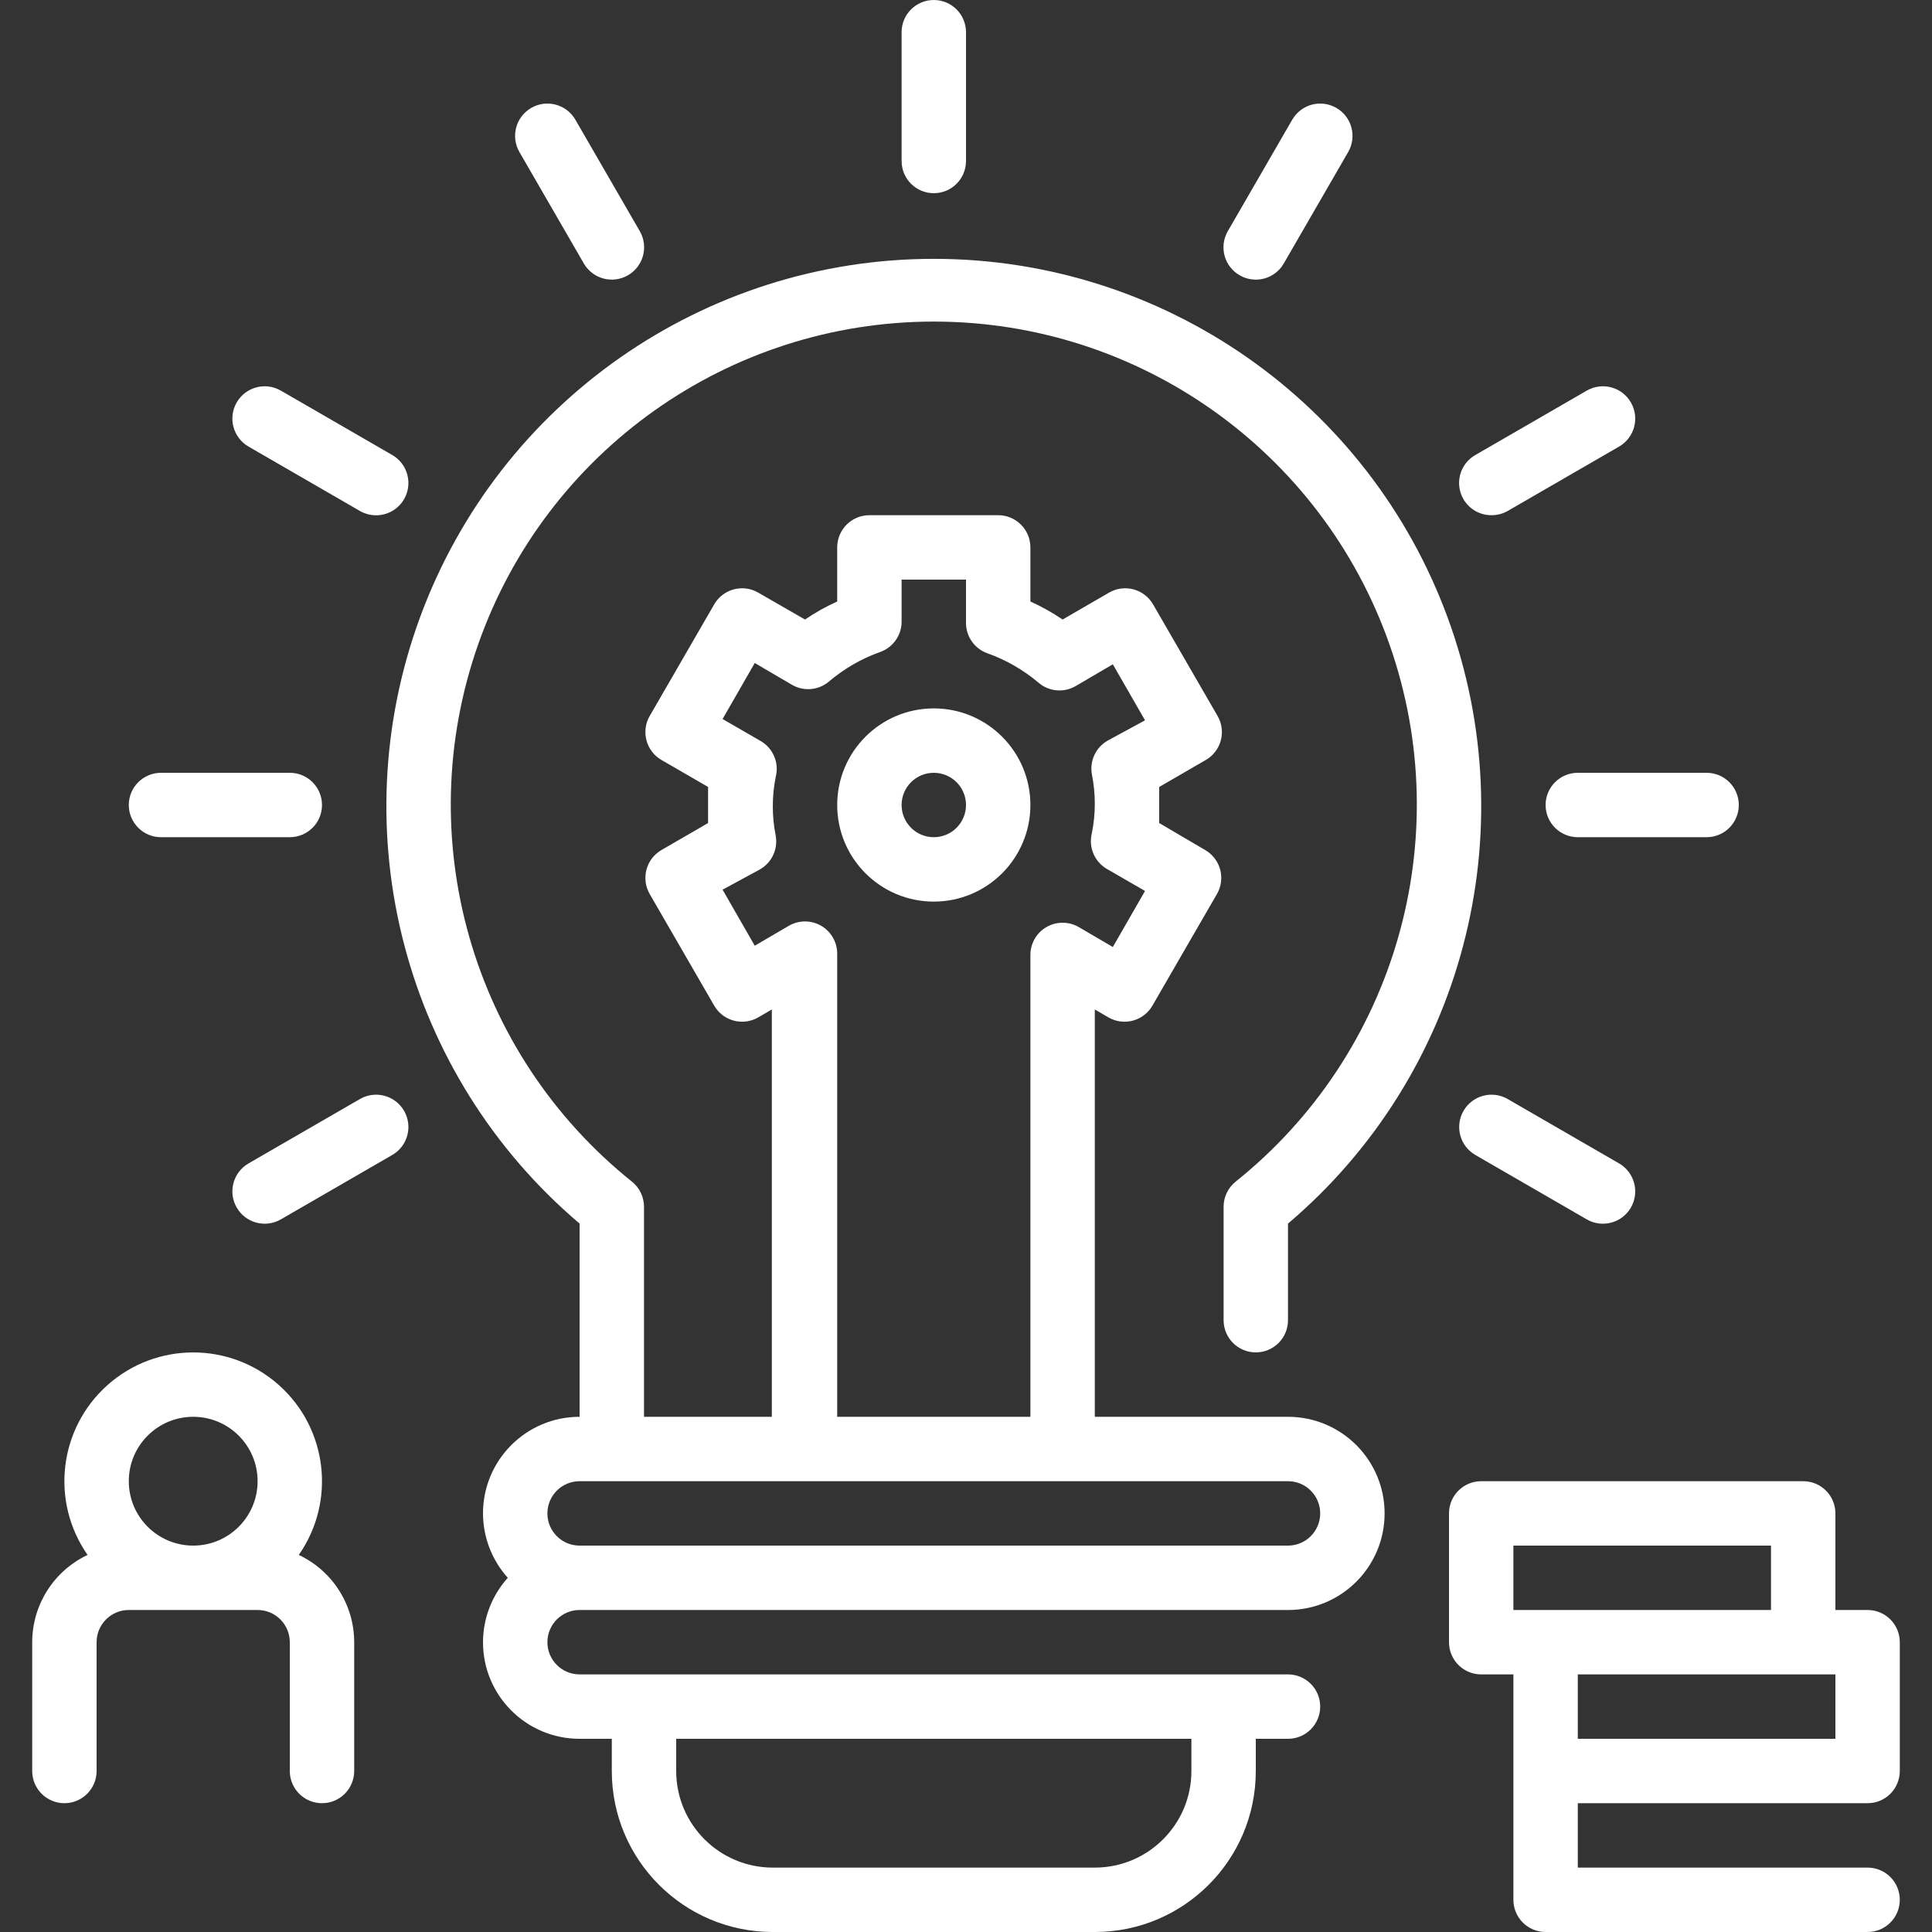
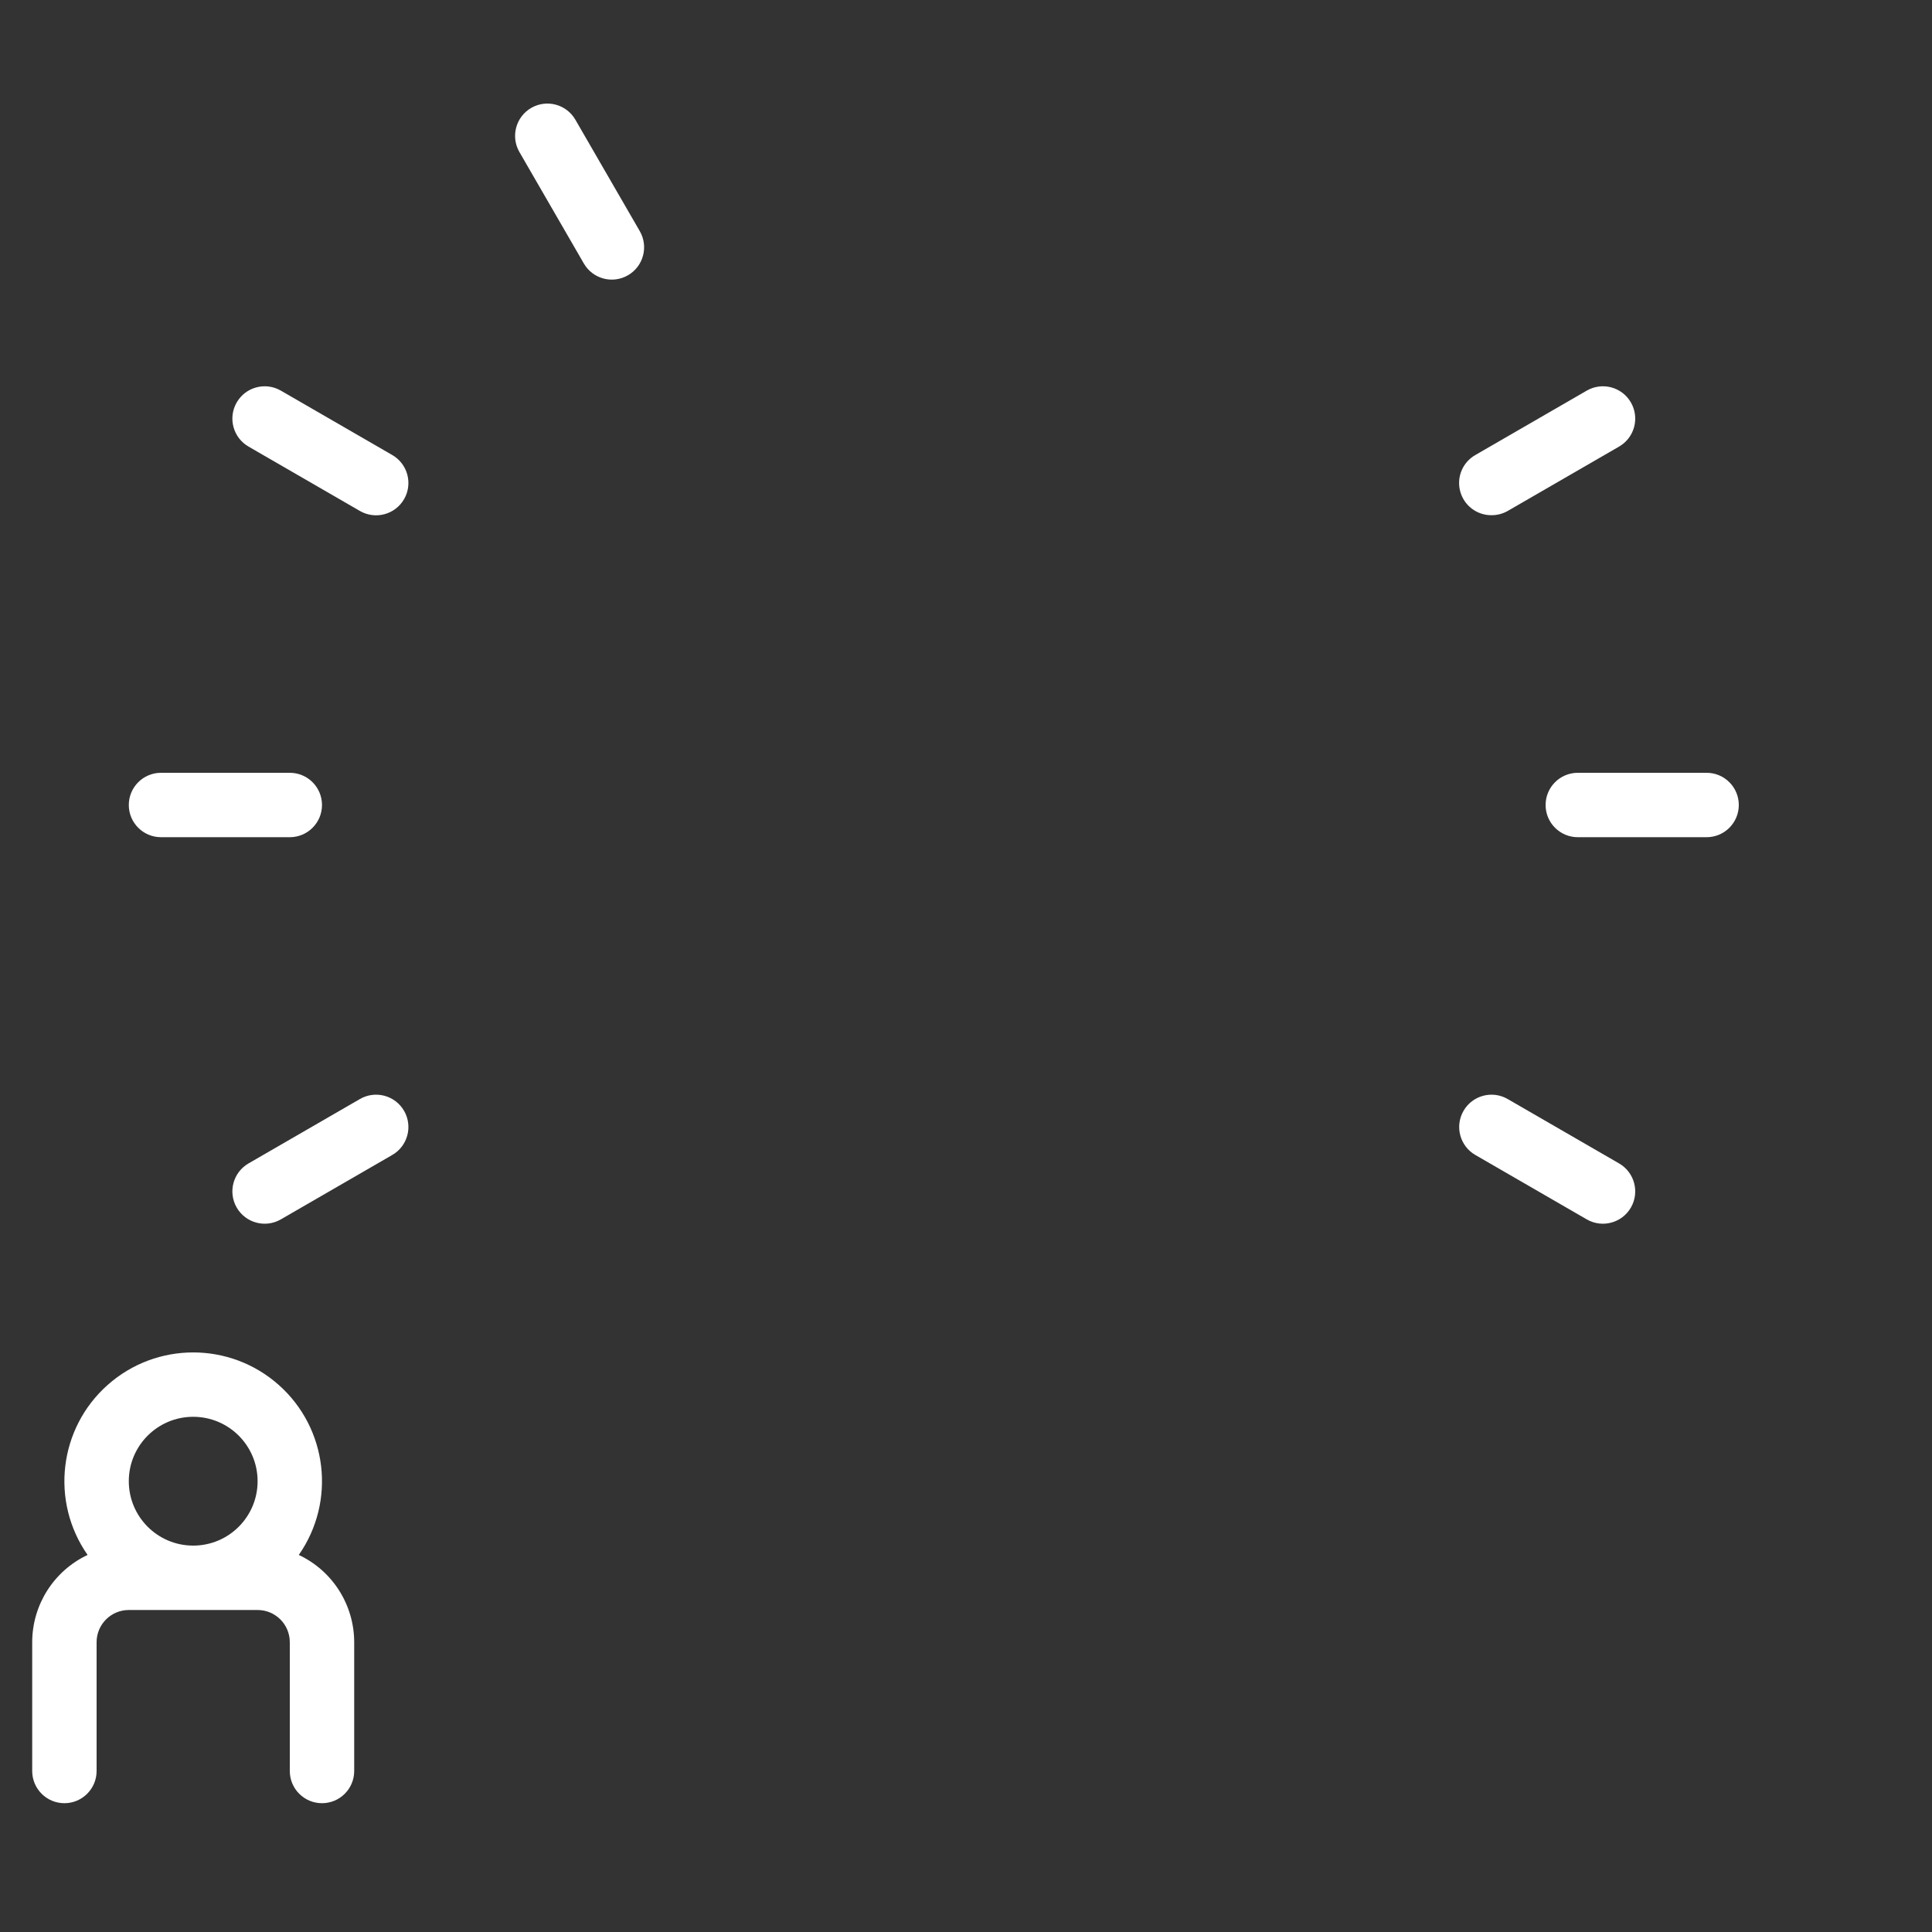
<svg xmlns="http://www.w3.org/2000/svg" width="78" height="78" viewBox="0 0 78 78" fill="none">
  <rect x="0" y="0" width="78" height="78" fill="#333333" stroke="none" />
  <g clip-path="url(#clip0_2618_832)">
-     <path d="M52 57.2H44.2V40.755L44.759 41.08C45.381 41.433 46.17 41.218 46.527 40.599L49.127 36.101C49.302 35.803 49.351 35.447 49.263 35.113C49.175 34.779 48.958 34.494 48.659 34.32L46.8 33.228C46.8 32.981 46.8 32.747 46.8 32.5C46.8 32.253 46.8 32.019 46.8 31.772L48.685 30.68C48.984 30.506 49.201 30.221 49.289 29.887C49.377 29.553 49.328 29.197 49.153 28.899L46.553 24.401C46.196 23.782 45.407 23.567 44.785 23.92L42.9 25.012C42.489 24.732 42.054 24.489 41.6 24.284V22.1C41.6 21.382 41.018 20.8 40.3 20.8H35.1C34.382 20.8 33.8 21.382 33.8 22.1V24.284C33.346 24.489 32.911 24.732 32.5 25.012L30.602 23.92C29.981 23.567 29.191 23.782 28.834 24.401L26.234 28.899C26.059 29.197 26.011 29.553 26.099 29.887C26.186 30.221 26.403 30.506 26.702 30.68L28.587 31.772V32.5V33.228L26.702 34.32C26.403 34.494 26.186 34.779 26.099 35.113C26.011 35.447 26.059 35.803 26.234 36.101L28.834 40.599C29.191 41.218 29.981 41.433 30.602 41.08L31.161 40.755V57.2H26V48.724C26.001 48.331 25.825 47.958 25.519 47.71C19.052 42.537 16.558 33.843 19.3 26.029C22.041 18.213 29.418 12.983 37.7 12.983C45.982 12.983 53.36 18.213 56.101 26.029C58.842 33.843 56.348 42.537 49.881 47.71C49.575 47.958 49.399 48.331 49.4 48.724V53.3C49.4 54.018 49.982 54.6 50.7 54.6C51.418 54.6 52 54.018 52 53.3V49.4C59.066 43.403 61.64 33.634 58.446 24.934C55.252 16.233 46.968 10.45 37.7 10.45C28.432 10.45 20.148 16.233 16.954 24.934C13.76 33.634 16.334 43.403 23.4 49.4V57.2C21.246 57.2 19.5 58.946 19.5 61.1C19.502 62.06 19.859 62.986 20.501 63.7C19.859 64.414 19.502 65.34 19.5 66.3C19.5 68.454 21.246 70.2 23.4 70.2H24.7V71.5C24.7 75.09 27.611 78 31.2 78H44.2C47.79 78 50.7 75.09 50.7 71.5V70.2H52C52.718 70.2 53.3 69.618 53.3 68.9C53.3 68.182 52.718 67.6 52 67.6H23.4C22.682 67.6 22.1 67.018 22.1 66.3C22.1 65.582 22.682 65 23.4 65H52C54.154 65 55.9 63.254 55.9 61.1C55.9 58.946 54.154 57.2 52 57.2ZM48.1 70.2V71.5C48.1 73.654 46.354 75.4 44.2 75.4H31.2C29.046 75.4 27.3 73.654 27.3 71.5V70.2H48.1ZM33.15 37.375C32.748 37.143 32.253 37.143 31.85 37.375L30.472 38.181L29.172 35.919L30.68 35.1C31.161 34.827 31.417 34.279 31.317 33.735C31.161 32.954 31.161 32.15 31.317 31.369C31.467 30.791 31.205 30.185 30.68 29.9L29.172 29.029L30.472 26.767L31.98 27.651C32.458 27.925 33.057 27.868 33.475 27.508C34.083 26.994 34.779 26.592 35.529 26.325C36.049 26.143 36.398 25.654 36.4 25.103V23.4H39V25.155C39.002 25.706 39.351 26.196 39.871 26.377C40.621 26.644 41.317 27.046 41.925 27.56C42.343 27.92 42.942 27.977 43.42 27.703L44.928 26.819L46.228 29.081L44.72 29.9C44.239 30.173 43.984 30.721 44.083 31.265C44.239 32.046 44.239 32.85 44.083 33.631C43.933 34.209 44.196 34.815 44.72 35.1L46.228 35.971L44.928 38.233L43.55 37.427C43.148 37.195 42.653 37.195 42.25 37.427C41.846 37.66 41.598 38.092 41.6 38.558V57.2H33.8V38.506C33.802 38.04 33.554 37.608 33.15 37.375ZM52 62.4H23.4C22.682 62.4 22.1 61.818 22.1 61.1C22.1 60.382 22.682 59.8 23.4 59.8H52C52.718 59.8 53.3 60.382 53.3 61.1C53.3 61.818 52.718 62.4 52 62.4Z" fill="white" />
-     <path d="M37.7 36.4C39.854 36.4 41.6 34.654 41.6 32.5C41.6 30.346 39.854 28.6 37.7 28.6C35.546 28.6 33.8 30.346 33.8 32.5C33.8 34.654 35.546 36.4 37.7 36.4ZM37.7 31.2C38.418 31.2 39 31.782 39 32.5C39 33.218 38.418 33.8 37.7 33.8C36.982 33.8 36.4 33.218 36.4 32.5C36.4 31.782 36.982 31.2 37.7 31.2Z" fill="white" />
-     <path d="M37.7 7.8C38.418 7.8 39 7.218 39 6.5V1.3C39 0.582 38.418 0 37.7 0C36.982 0 36.4 0.582 36.4 1.3V6.5C36.4 7.218 36.982 7.8 37.7 7.8Z" fill="white" />
    <path d="M62.4 32.5C62.4 33.218 62.982 33.8 63.7 33.8H68.9C69.618 33.8 70.2 33.218 70.2 32.5C70.2 31.782 69.618 31.2 68.9 31.2H63.7C62.982 31.2 62.4 31.782 62.4 32.5Z" fill="white" />
    <path d="M6.5 33.8H11.7C12.418 33.8 13 33.218 13 32.5C13 31.782 12.418 31.2 11.7 31.2H6.5C5.782 31.2 5.2 31.782 5.2 32.5C5.2 33.218 5.782 33.8 6.5 33.8Z" fill="white" />
    <path d="M60.866 44.369C60.241 44.01 59.444 44.225 59.085 44.85C58.726 45.475 58.941 46.272 59.566 46.631L64.064 49.231C64.688 49.59 65.486 49.375 65.845 48.75C66.204 48.125 65.988 47.328 65.364 46.969L60.866 44.369Z" fill="white" />
    <path d="M10.036 18.031L14.534 20.631C15.159 20.99 15.956 20.774 16.315 20.15C16.674 19.525 16.459 18.728 15.834 18.369L11.336 15.769C10.712 15.41 9.914 15.625 9.555 16.25C9.196 16.875 9.412 17.672 10.036 18.031Z" fill="white" />
    <path d="M23.569 10.634C23.928 11.259 24.726 11.474 25.35 11.115C25.975 10.756 26.19 9.959 25.831 9.334L23.231 4.836C22.872 4.211 22.075 3.996 21.45 4.355C20.826 4.714 20.61 5.511 20.969 6.136L23.569 10.634Z" fill="white" />
    <path d="M60.216 20.8C60.444 20.801 60.668 20.743 60.866 20.631L65.364 18.031C65.989 17.672 66.204 16.875 65.845 16.25C65.486 15.625 64.689 15.41 64.064 15.769L59.566 18.369C59.051 18.661 58.798 19.264 58.952 19.836C59.104 20.408 59.624 20.804 60.216 20.8Z" fill="white" />
    <path d="M14.534 44.369L10.036 46.969C9.412 47.328 9.196 48.125 9.555 48.75C9.914 49.375 10.712 49.59 11.336 49.231L15.834 46.631C16.459 46.272 16.674 45.475 16.315 44.85C15.956 44.225 15.159 44.01 14.534 44.369Z" fill="white" />
-     <path d="M50.05 11.115C50.35 11.289 50.706 11.335 51.041 11.245C51.375 11.155 51.66 10.935 51.831 10.634L54.431 6.136C54.79 5.511 54.575 4.714 53.95 4.355C53.325 3.996 52.528 4.211 52.169 4.836L49.569 9.334C49.396 9.634 49.349 9.99 49.439 10.324C49.529 10.659 49.749 10.943 50.05 11.115Z" fill="white" />
-     <path d="M75.4 72.8C76.118 72.8 76.7 72.218 76.7 71.5V66.3C76.7 65.582 76.118 65 75.4 65H74.1V61.1C74.1 60.382 73.518 59.8 72.8 59.8H59.8C59.082 59.8 58.5 60.382 58.5 61.1V66.3C58.5 67.018 59.082 67.6 59.8 67.6H61.1V76.7C61.1 77.418 61.682 78 62.4 78H75.4C76.118 78 76.7 77.418 76.7 76.7C76.7 75.982 76.118 75.4 75.4 75.4H63.7V72.8H75.4ZM61.1 62.4H71.5V65H61.1V62.4ZM74.1 67.6V70.2H63.7V67.6H74.1Z" fill="white" />
    <path d="M12.063 62.777C13.573 60.615 13.225 57.666 11.255 55.915C9.285 54.163 6.315 54.163 4.345 55.915C2.374 57.666 2.027 60.615 3.536 62.777C2.172 63.42 1.302 64.792 1.3 66.3V71.5C1.3 72.218 1.882 72.8 2.6 72.8C3.318 72.8 3.9 72.218 3.9 71.5V66.3C3.9 65.582 4.482 65 5.2 65H10.4C11.118 65 11.7 65.582 11.7 66.3V71.5C11.7 72.218 12.282 72.8 13 72.8C13.718 72.8 14.3 72.218 14.3 71.5V66.3C14.298 64.792 13.428 63.42 12.063 62.777ZM7.8 57.2C9.236 57.2 10.4 58.364 10.4 59.8C10.4 61.236 9.236 62.4 7.8 62.4C6.364 62.4 5.2 61.236 5.2 59.8C5.2 58.364 6.364 57.2 7.8 57.2Z" fill="white" />
  </g>
  <defs>
    <clipPath id="clip0_2618_832">
      <rect width="78" height="78" fill="white" />
    </clipPath>
  </defs>
</svg>